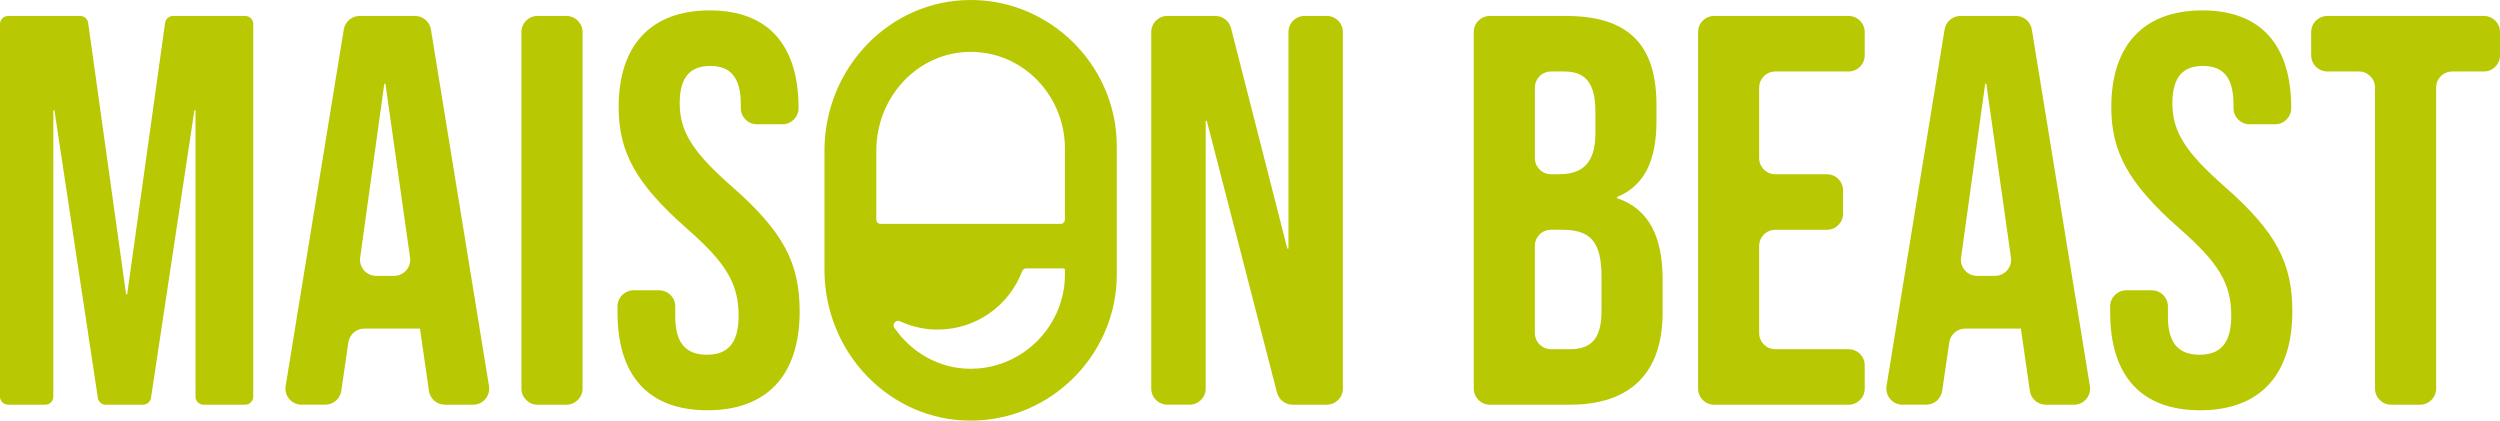
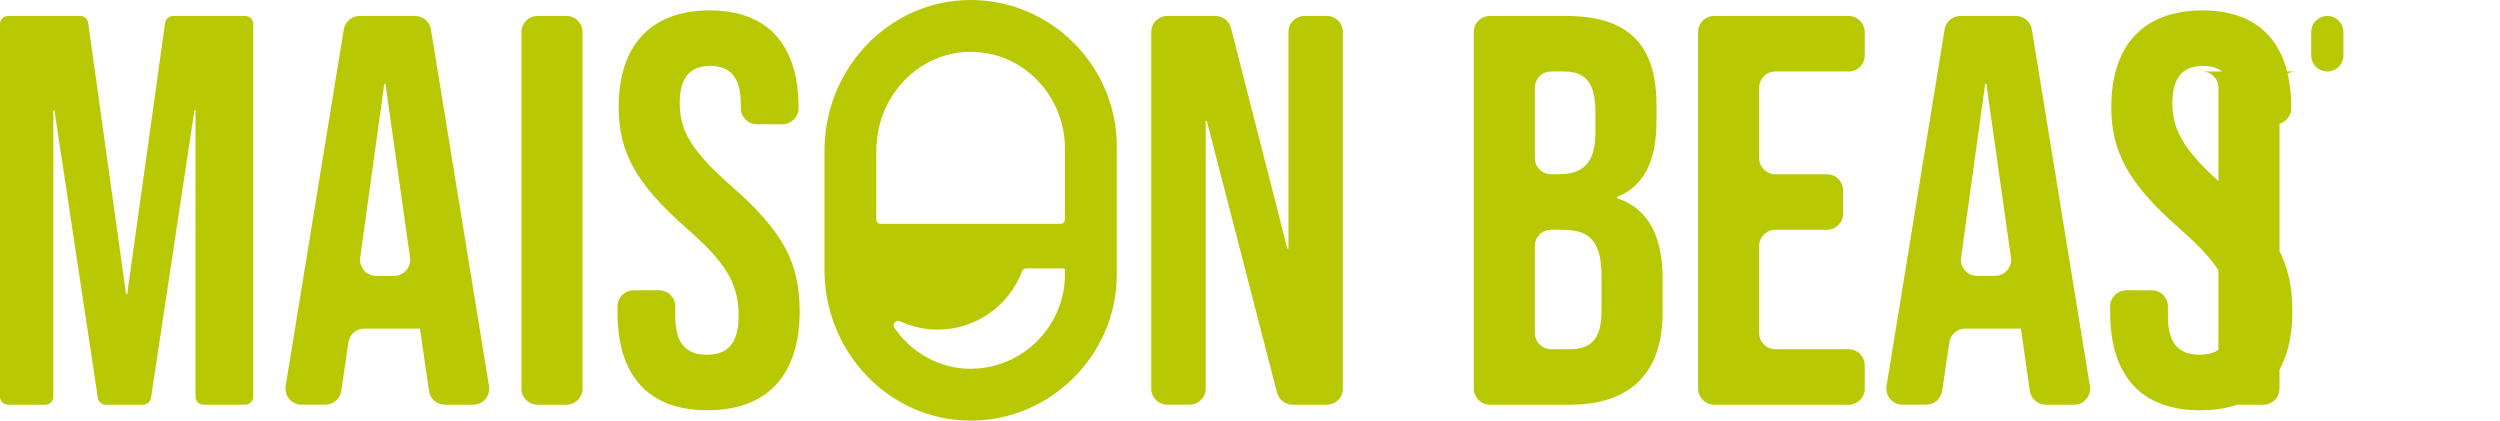
<svg xmlns="http://www.w3.org/2000/svg" id="Layer_1" data-name="Layer 1" viewBox="0 0 1054.97 177.51">
  <defs>
    <style>
      .cls-1 {
        fill: #b8c904;
      }
    </style>
  </defs>
-   <path class="cls-1" d="m3.39,6.73h30.45c1.69,0,3.12,1.25,3.36,2.92l16,114.49h.47l16-114.49c.23-1.68,1.67-2.92,3.36-2.92h30.45c1.87,0,3.39,1.52,3.39,3.39v157.27c0,1.87-1.52,3.39-3.39,3.39h-17.59c-1.87,0-3.39-1.52-3.39-3.39V46.57h-.47l-18.31,121.33c-.25,1.66-1.68,2.89-3.35,2.89h-15.73c-1.68,0-3.1-1.23-3.35-2.89L22.97,46.57h-.47v120.82c0,1.87-1.52,3.39-3.39,3.39H3.39c-1.87,0-3.39-1.52-3.39-3.39V10.12c0-1.87,1.52-3.39,3.39-3.39Zm148.39,0h23.36c3.33,0,6.17,2.42,6.71,5.7l24.5,150.46c.67,4.14-2.52,7.89-6.71,7.89h-11.9c-3.38,0-6.25-2.48-6.73-5.83l-3.85-26.75v.47h-23.42c-3.37,0-6.24,2.48-6.73,5.81l-2.99,20.48c-.49,3.34-3.35,5.81-6.73,5.81h-10.04c-4.19,0-7.38-3.75-6.71-7.89L145.07,12.43c.54-3.29,3.38-5.7,6.71-5.7Zm14.52,109.68c4.13,0,7.31-3.66,6.73-7.75l-10.39-73.34h-.47l-10.18,73.36c-.57,4.09,2.61,7.73,6.73,7.73h7.57ZM226.84,6.73h12.19c3.75,0,6.8,3.04,6.8,6.8v150.46c0,3.75-3.04,6.8-6.8,6.8h-12.19c-3.75,0-6.8-3.04-6.8-6.8V13.52c0-3.75,3.04-6.8,6.8-6.8Zm33.74,125.15v-2.58c0-3.75,3.04-6.8,6.8-6.8h10.78c3.75,0,6.8,3.04,6.8,6.8v4.45c0,11.72,5.16,15.94,13.36,15.94s13.36-4.22,13.36-16.4c0-13.59-5.16-22.26-22.03-37.03-21.56-18.98-28.59-32.34-28.59-51.09,0-25.78,13.36-40.78,38.43-40.78s37.5,15,37.5,41.25h0c0,3.75-3.04,6.8-6.8,6.8h-10.78c-3.75,0-6.8-3.04-6.8-6.8v-1.64c0-11.72-4.69-16.17-12.89-16.17s-12.89,4.45-12.89,15.7c0,11.95,5.39,20.62,22.26,35.39,21.56,18.98,28.36,32.11,28.36,52.5,0,26.72-13.59,41.71-38.9,41.71s-37.97-15-37.97-41.25ZM492.61,6.73h20.27c3.11,0,5.82,2.11,6.59,5.11l23.77,93.08h.47V13.52c0-3.75,3.04-6.8,6.8-6.8h9.37c3.75,0,6.8,3.04,6.8,6.8v150.46c0,3.75-3.04,6.8-6.8,6.8h-14.42c-3.1,0-5.81-2.1-6.58-5.1l-29.62-114.66h-.47v112.96c0,3.75-3.04,6.8-6.8,6.8h-9.38c-3.75,0-6.8-3.04-6.8-6.8V13.52c0-3.75,3.04-6.8,6.8-6.8Zm129.3,6.8c0-3.75,3.04-6.8,6.8-6.8h32.11c26.72,0,38.2,12.42,38.2,37.73v6.56c0,16.87-5.16,27.42-16.64,32.11v.47c13.83,4.69,19.22,16.88,19.22,34.22v14.06c0,25.31-13.36,38.9-39.14,38.9h-33.75c-3.75,0-6.8-3.04-6.8-6.8V13.52Zm35.86,60c9.61,0,15.47-4.22,15.47-17.34v-9.14c0-11.72-3.98-16.88-13.12-16.88h-5.62c-3.75,0-6.8,3.04-6.8,6.8v29.76c0,3.75,3.04,6.8,6.8,6.8h3.28Zm4.69,73.82c8.67,0,13.36-3.98,13.36-16.17v-14.3c0-15.23-4.92-19.92-16.64-19.92h-4.69c-3.75,0-6.8,3.04-6.8,6.8v36.79c0,3.75,3.04,6.8,6.8,6.8h7.97ZM723.37,6.73h56.72c3.75,0,6.8,3.04,6.8,6.8v9.84c0,3.75-3.04,6.8-6.8,6.8h-30.94c-3.75,0-6.8,3.04-6.8,6.8v29.76c0,3.75,3.04,6.8,6.8,6.8h21.8c3.75,0,6.8,3.04,6.8,6.8v9.84c0,3.75-3.04,6.8-6.8,6.8h-21.8c-3.75,0-6.8,3.04-6.8,6.8v36.79c0,3.75,3.04,6.8,6.8,6.8h30.94c3.75,0,6.8,3.04,6.8,6.8v9.84c0,3.75-3.04,6.8-6.8,6.8h-56.72c-3.75,0-6.8-3.04-6.8-6.8V13.52c0-3.75,3.04-6.8,6.8-6.8Zm103.97,0h23.36c3.33,0,6.17,2.42,6.71,5.7l24.5,150.46c.67,4.14-2.52,7.89-6.71,7.89h-11.9c-3.38,0-6.25-2.48-6.73-5.83l-3.85-26.75v.47h-23.42c-3.37,0-6.24,2.48-6.73,5.81l-2.99,20.48c-.49,3.34-3.35,5.81-6.73,5.81h-10.04c-4.19,0-7.38-3.75-6.71-7.89l24.5-150.46c.54-3.29,3.38-5.7,6.71-5.7Zm14.52,109.68c4.13,0,7.31-3.66,6.73-7.75l-10.39-73.34h-.47l-10.18,73.36c-.57,4.09,2.61,7.73,6.73,7.73h7.57Zm48.6,15.47v-2.58c0-3.75,3.04-6.8,6.8-6.8h10.78c3.75,0,6.8,3.04,6.8,6.8v4.45c0,11.72,5.15,15.94,13.36,15.94s13.36-4.22,13.36-16.4c0-13.59-5.16-22.26-22.03-37.03-21.56-18.98-28.59-32.34-28.59-51.09,0-25.78,13.36-40.78,38.44-40.78s37.5,15,37.5,41.25h0c0,3.75-3.04,6.8-6.8,6.8h-10.78c-3.75,0-6.8-3.04-6.8-6.8v-1.64c0-11.72-4.69-16.17-12.89-16.17s-12.89,4.45-12.89,15.7c0,11.95,5.39,20.62,22.26,35.39,21.56,18.98,28.36,32.11,28.36,52.5,0,26.72-13.59,41.71-38.9,41.71s-37.97-15-37.97-41.25Zm104.99-101.71h-13.36c-3.75,0-6.8-3.04-6.8-6.8v-9.84c0-3.75,3.04-6.8,6.8-6.8h66.09c3.75,0,6.8,3.04,6.8,6.8v9.84c0,3.75-3.04,6.8-6.8,6.8h-13.36c-3.75,0-6.8,3.04-6.8,6.8v127.02c0,3.75-3.04,6.8-6.8,6.8h-12.19c-3.75,0-6.8-3.04-6.8-6.8V36.96c0-3.75-3.04-6.8-6.8-6.8ZM414.42.19c-1.63-.13-3.25-.19-4.85-.19-34,0-61.66,28.55-61.66,63.65v50.2c0,35.1,27.66,63.65,61.66,63.65,1.6,0,3.22-.06,4.85-.19,31.88-2.5,56.86-29.51,56.86-61.5v-54.13c0-31.98-24.98-58.99-56.85-61.5Zm34.97,115.63c0,20.63-16.11,38.06-36.68,39.67-1.05.08-2.1.12-3.14.12-13.22,0-24.92-6.82-32.15-17.27-1.1-1.59.62-3.57,2.37-2.76,4.84,2.24,10.23,3.5,15.92,3.5,16.29,0,30.16-10.23,35.62-24.61.28-.73.96-1.22,1.74-1.22h15.45s.87-.12.87.68v1.9Zm-1.85-21.34h-75.93c-1,0-1.82-.81-1.82-1.82v-29.01c0-23.03,17.84-41.76,39.77-41.76,1.17,0,2.34.05,3.53.16,20.71,1.8,36.29,19.77,36.29,40.55v30.04c0,1.02-.83,1.85-1.85,1.85Z" />
+   <path class="cls-1" d="m3.39,6.73h30.45c1.69,0,3.12,1.25,3.36,2.92l16,114.49h.47l16-114.49c.23-1.68,1.67-2.92,3.36-2.92h30.45c1.87,0,3.39,1.52,3.39,3.39v157.27c0,1.87-1.52,3.39-3.39,3.39h-17.59c-1.87,0-3.39-1.52-3.39-3.39V46.57h-.47l-18.31,121.33c-.25,1.66-1.68,2.89-3.35,2.89h-15.73c-1.68,0-3.1-1.23-3.35-2.89L22.97,46.57h-.47v120.82c0,1.87-1.52,3.39-3.39,3.39H3.39c-1.87,0-3.39-1.52-3.39-3.39V10.12c0-1.87,1.52-3.39,3.39-3.39Zm148.39,0h23.36c3.33,0,6.17,2.42,6.71,5.7l24.5,150.46c.67,4.14-2.52,7.89-6.71,7.89h-11.9c-3.38,0-6.25-2.48-6.73-5.83l-3.85-26.75v.47h-23.42c-3.37,0-6.24,2.48-6.73,5.81l-2.99,20.48c-.49,3.34-3.35,5.81-6.73,5.81h-10.04c-4.19,0-7.38-3.75-6.71-7.89L145.07,12.43c.54-3.29,3.38-5.7,6.71-5.7Zm14.52,109.68c4.13,0,7.31-3.66,6.73-7.75l-10.39-73.34h-.47l-10.18,73.36c-.57,4.09,2.61,7.73,6.73,7.73h7.57ZM226.84,6.73h12.19c3.75,0,6.8,3.04,6.8,6.8v150.46c0,3.75-3.04,6.8-6.8,6.8h-12.19c-3.75,0-6.8-3.04-6.8-6.8V13.52c0-3.75,3.04-6.8,6.8-6.8Zm33.74,125.15v-2.58c0-3.75,3.04-6.8,6.8-6.8h10.78c3.75,0,6.8,3.04,6.8,6.8v4.45c0,11.72,5.16,15.94,13.36,15.94s13.36-4.22,13.36-16.4c0-13.59-5.16-22.26-22.03-37.03-21.56-18.98-28.59-32.34-28.59-51.09,0-25.78,13.36-40.78,38.43-40.78s37.5,15,37.5,41.25h0c0,3.75-3.04,6.8-6.8,6.8h-10.78c-3.75,0-6.8-3.04-6.8-6.8v-1.64c0-11.72-4.69-16.17-12.89-16.17s-12.89,4.45-12.89,15.7c0,11.95,5.39,20.62,22.26,35.39,21.56,18.98,28.36,32.11,28.36,52.5,0,26.72-13.59,41.71-38.9,41.71s-37.97-15-37.97-41.25ZM492.61,6.73h20.27c3.11,0,5.82,2.11,6.59,5.11l23.77,93.08h.47V13.52c0-3.75,3.04-6.8,6.8-6.8h9.37c3.75,0,6.8,3.04,6.8,6.8v150.46c0,3.75-3.04,6.8-6.8,6.8h-14.42c-3.1,0-5.81-2.1-6.58-5.1l-29.62-114.66h-.47v112.96c0,3.75-3.04,6.8-6.8,6.8h-9.38c-3.75,0-6.8-3.04-6.8-6.8V13.52c0-3.75,3.04-6.8,6.8-6.8Zm129.3,6.8c0-3.75,3.04-6.8,6.8-6.8h32.11c26.72,0,38.2,12.42,38.2,37.73v6.56c0,16.87-5.16,27.42-16.64,32.11v.47c13.83,4.69,19.22,16.88,19.22,34.22v14.06c0,25.31-13.36,38.9-39.14,38.9h-33.75c-3.75,0-6.8-3.04-6.8-6.8V13.52Zm35.86,60c9.61,0,15.47-4.22,15.47-17.34v-9.14c0-11.72-3.98-16.88-13.12-16.88h-5.62c-3.75,0-6.8,3.04-6.8,6.8v29.76c0,3.75,3.04,6.8,6.8,6.8h3.28Zm4.69,73.82c8.67,0,13.36-3.98,13.36-16.17v-14.3c0-15.23-4.92-19.92-16.64-19.92h-4.69c-3.75,0-6.8,3.04-6.8,6.8v36.79c0,3.75,3.04,6.8,6.8,6.8h7.97ZM723.37,6.73h56.72c3.75,0,6.8,3.04,6.8,6.8v9.84c0,3.75-3.04,6.8-6.8,6.8h-30.94c-3.75,0-6.8,3.04-6.8,6.8v29.76c0,3.75,3.04,6.8,6.8,6.8h21.8c3.75,0,6.8,3.04,6.8,6.8v9.84c0,3.75-3.04,6.8-6.8,6.8h-21.8c-3.75,0-6.8,3.04-6.8,6.8v36.79c0,3.75,3.04,6.8,6.8,6.8h30.94c3.75,0,6.8,3.04,6.8,6.8v9.84c0,3.75-3.04,6.8-6.8,6.8h-56.72c-3.75,0-6.8-3.04-6.8-6.8V13.52c0-3.75,3.04-6.8,6.8-6.8Zm103.97,0h23.36c3.33,0,6.17,2.42,6.71,5.7l24.5,150.46c.67,4.14-2.52,7.89-6.71,7.89h-11.9c-3.38,0-6.25-2.48-6.73-5.83l-3.85-26.75v.47h-23.42c-3.37,0-6.24,2.48-6.73,5.81l-2.99,20.48c-.49,3.34-3.35,5.81-6.73,5.81h-10.04c-4.19,0-7.38-3.75-6.71-7.89l24.5-150.46c.54-3.29,3.38-5.7,6.71-5.7Zm14.52,109.68c4.13,0,7.31-3.66,6.73-7.75l-10.39-73.34h-.47l-10.18,73.36c-.57,4.09,2.61,7.73,6.73,7.73h7.57Zm48.6,15.47v-2.58c0-3.75,3.04-6.8,6.8-6.8h10.78c3.75,0,6.8,3.04,6.8,6.8v4.45c0,11.72,5.15,15.94,13.36,15.94s13.36-4.22,13.36-16.4c0-13.59-5.16-22.26-22.03-37.03-21.56-18.98-28.59-32.34-28.59-51.09,0-25.78,13.36-40.78,38.44-40.78s37.5,15,37.5,41.25h0c0,3.75-3.04,6.8-6.8,6.8h-10.78c-3.75,0-6.8-3.04-6.8-6.8v-1.64c0-11.72-4.69-16.17-12.89-16.17s-12.89,4.45-12.89,15.7c0,11.95,5.39,20.62,22.26,35.39,21.56,18.98,28.36,32.11,28.36,52.5,0,26.72-13.59,41.71-38.9,41.71s-37.97-15-37.97-41.25Zm104.99-101.71h-13.36c-3.75,0-6.8-3.04-6.8-6.8v-9.84c0-3.75,3.04-6.8,6.8-6.8c3.75,0,6.8,3.04,6.8,6.8v9.84c0,3.75-3.04,6.8-6.8,6.8h-13.36c-3.75,0-6.8,3.04-6.8,6.8v127.02c0,3.75-3.04,6.8-6.8,6.8h-12.19c-3.75,0-6.8-3.04-6.8-6.8V36.96c0-3.75-3.04-6.8-6.8-6.8ZM414.42.19c-1.63-.13-3.25-.19-4.85-.19-34,0-61.66,28.55-61.66,63.65v50.2c0,35.1,27.66,63.65,61.66,63.65,1.6,0,3.22-.06,4.85-.19,31.88-2.5,56.86-29.51,56.86-61.5v-54.13c0-31.98-24.98-58.99-56.85-61.5Zm34.97,115.63c0,20.63-16.11,38.06-36.68,39.67-1.05.08-2.1.12-3.14.12-13.22,0-24.92-6.82-32.15-17.27-1.1-1.59.62-3.57,2.37-2.76,4.84,2.24,10.23,3.5,15.92,3.5,16.29,0,30.16-10.23,35.62-24.61.28-.73.96-1.22,1.74-1.22h15.45s.87-.12.87.68v1.9Zm-1.85-21.34h-75.93c-1,0-1.82-.81-1.82-1.82v-29.01c0-23.03,17.84-41.76,39.77-41.76,1.17,0,2.34.05,3.53.16,20.71,1.8,36.29,19.77,36.29,40.55v30.04c0,1.02-.83,1.85-1.85,1.85Z" />
</svg>